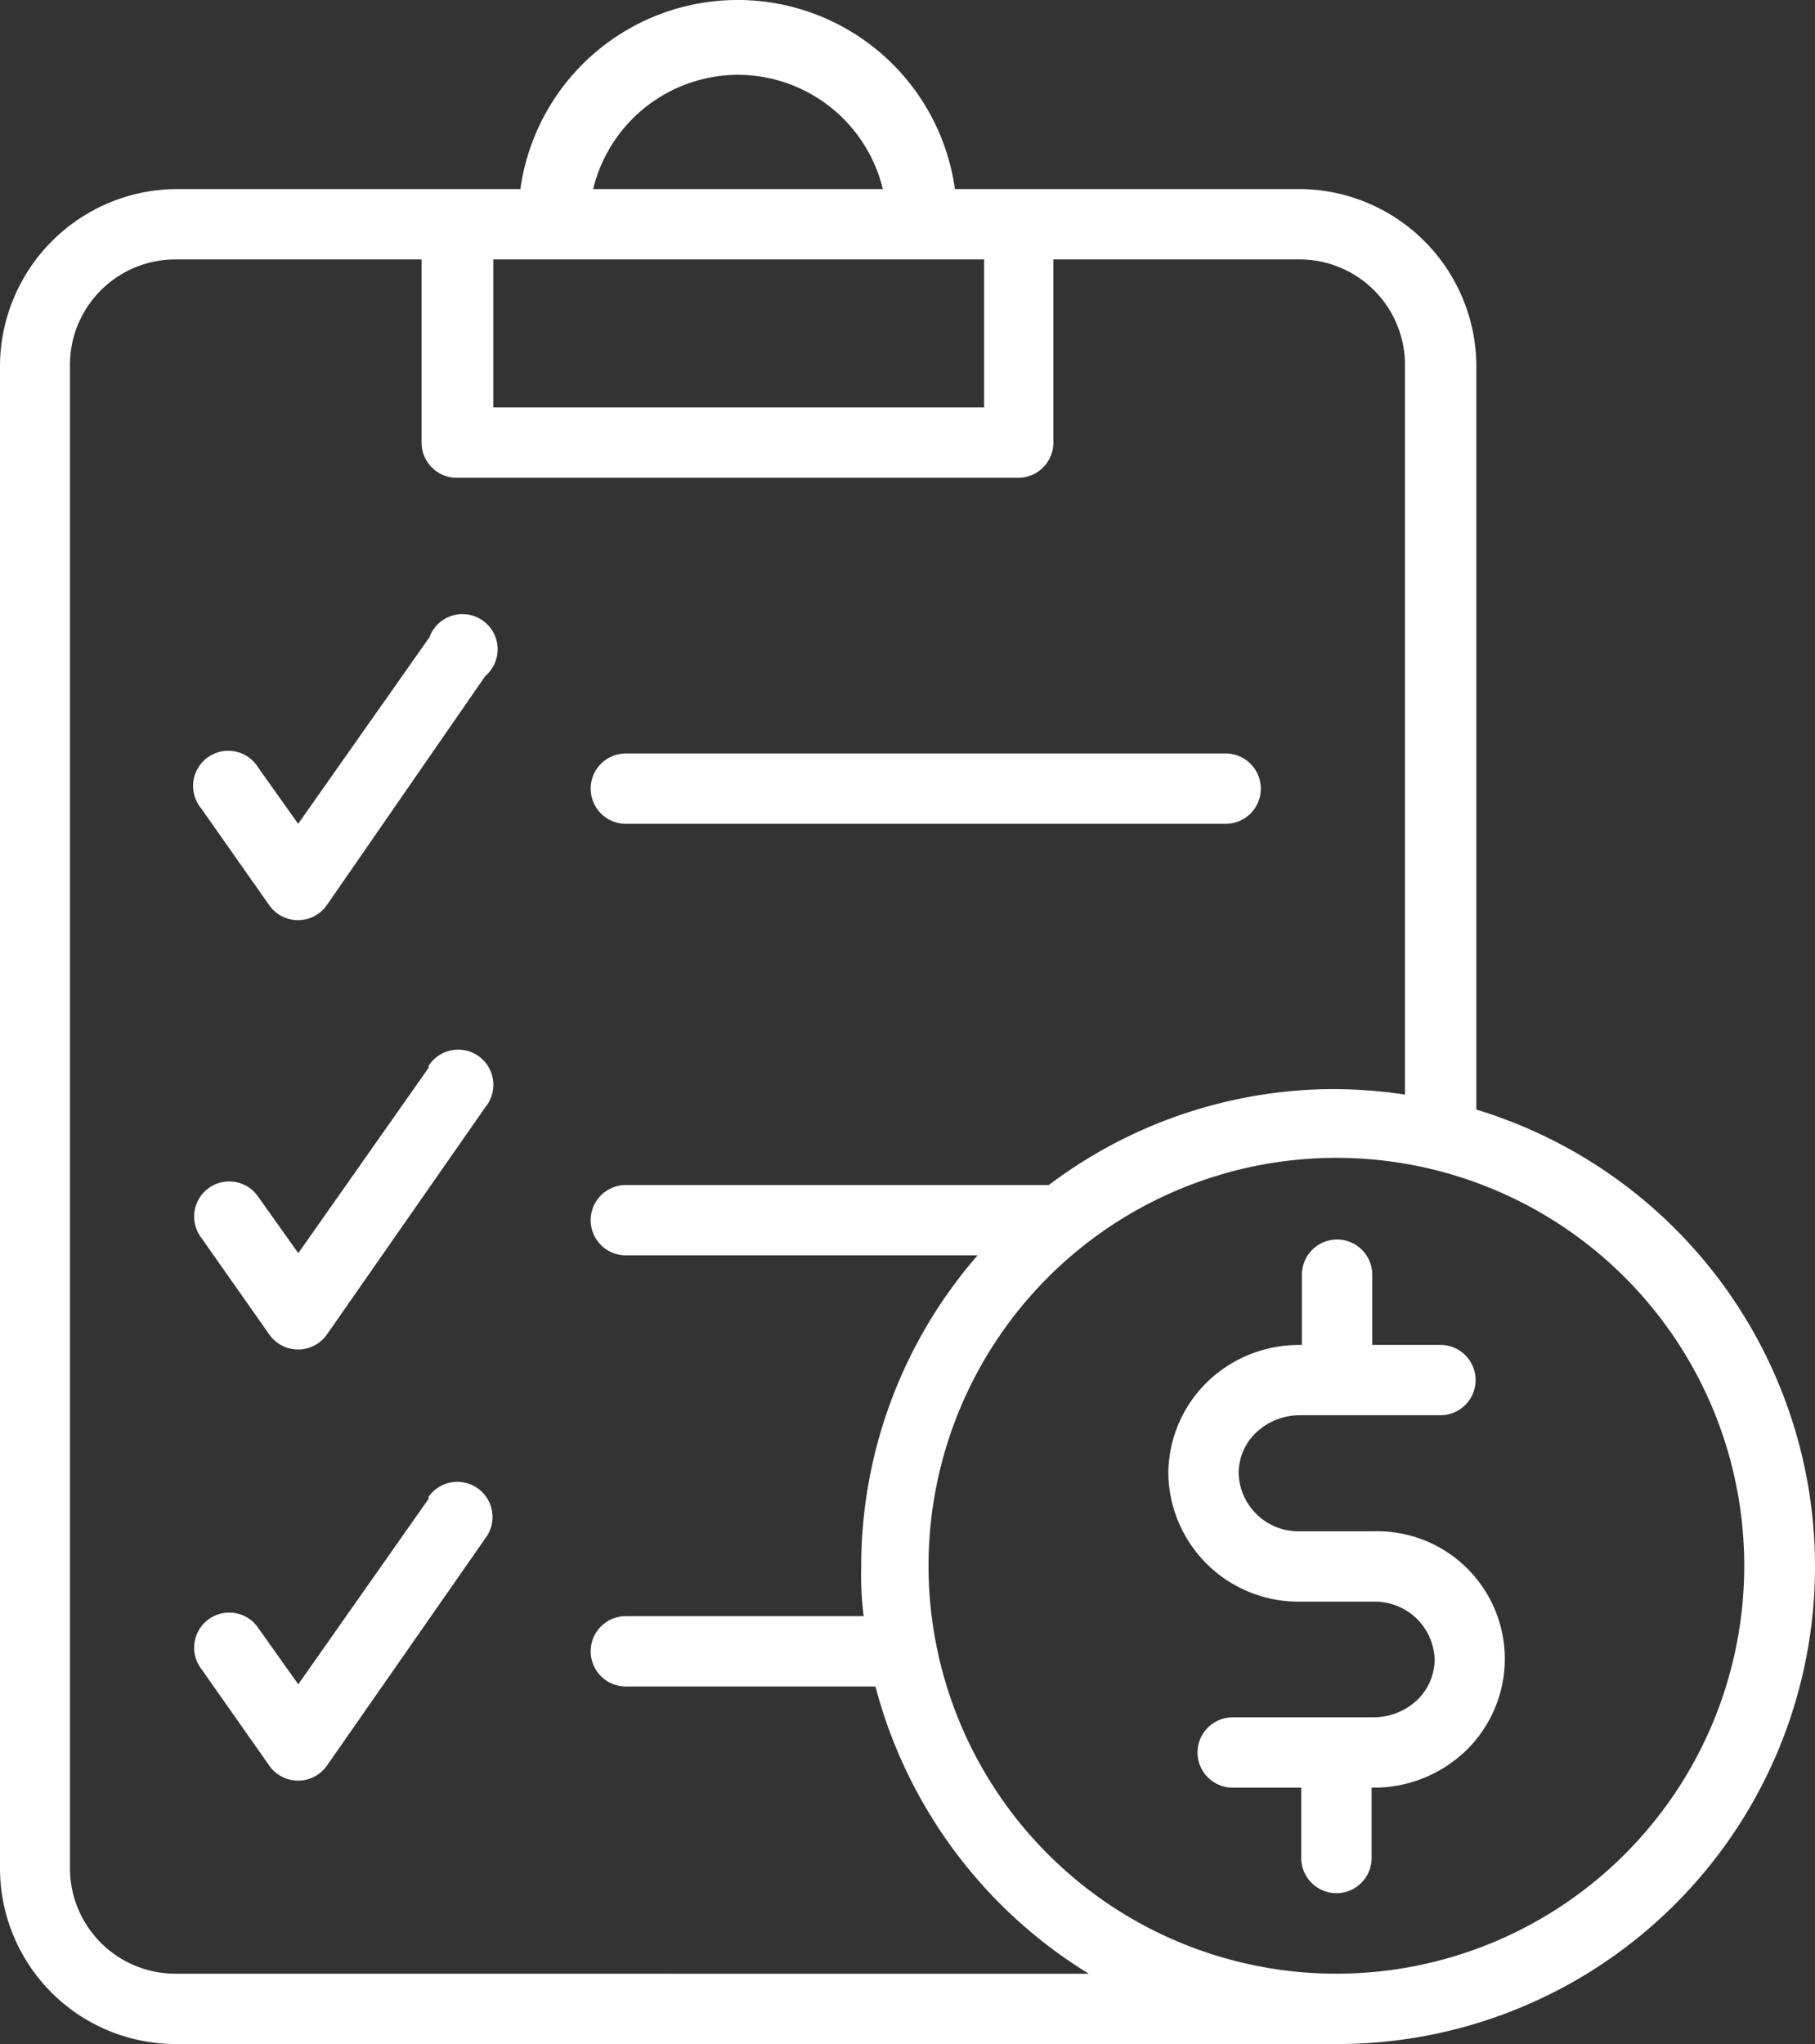
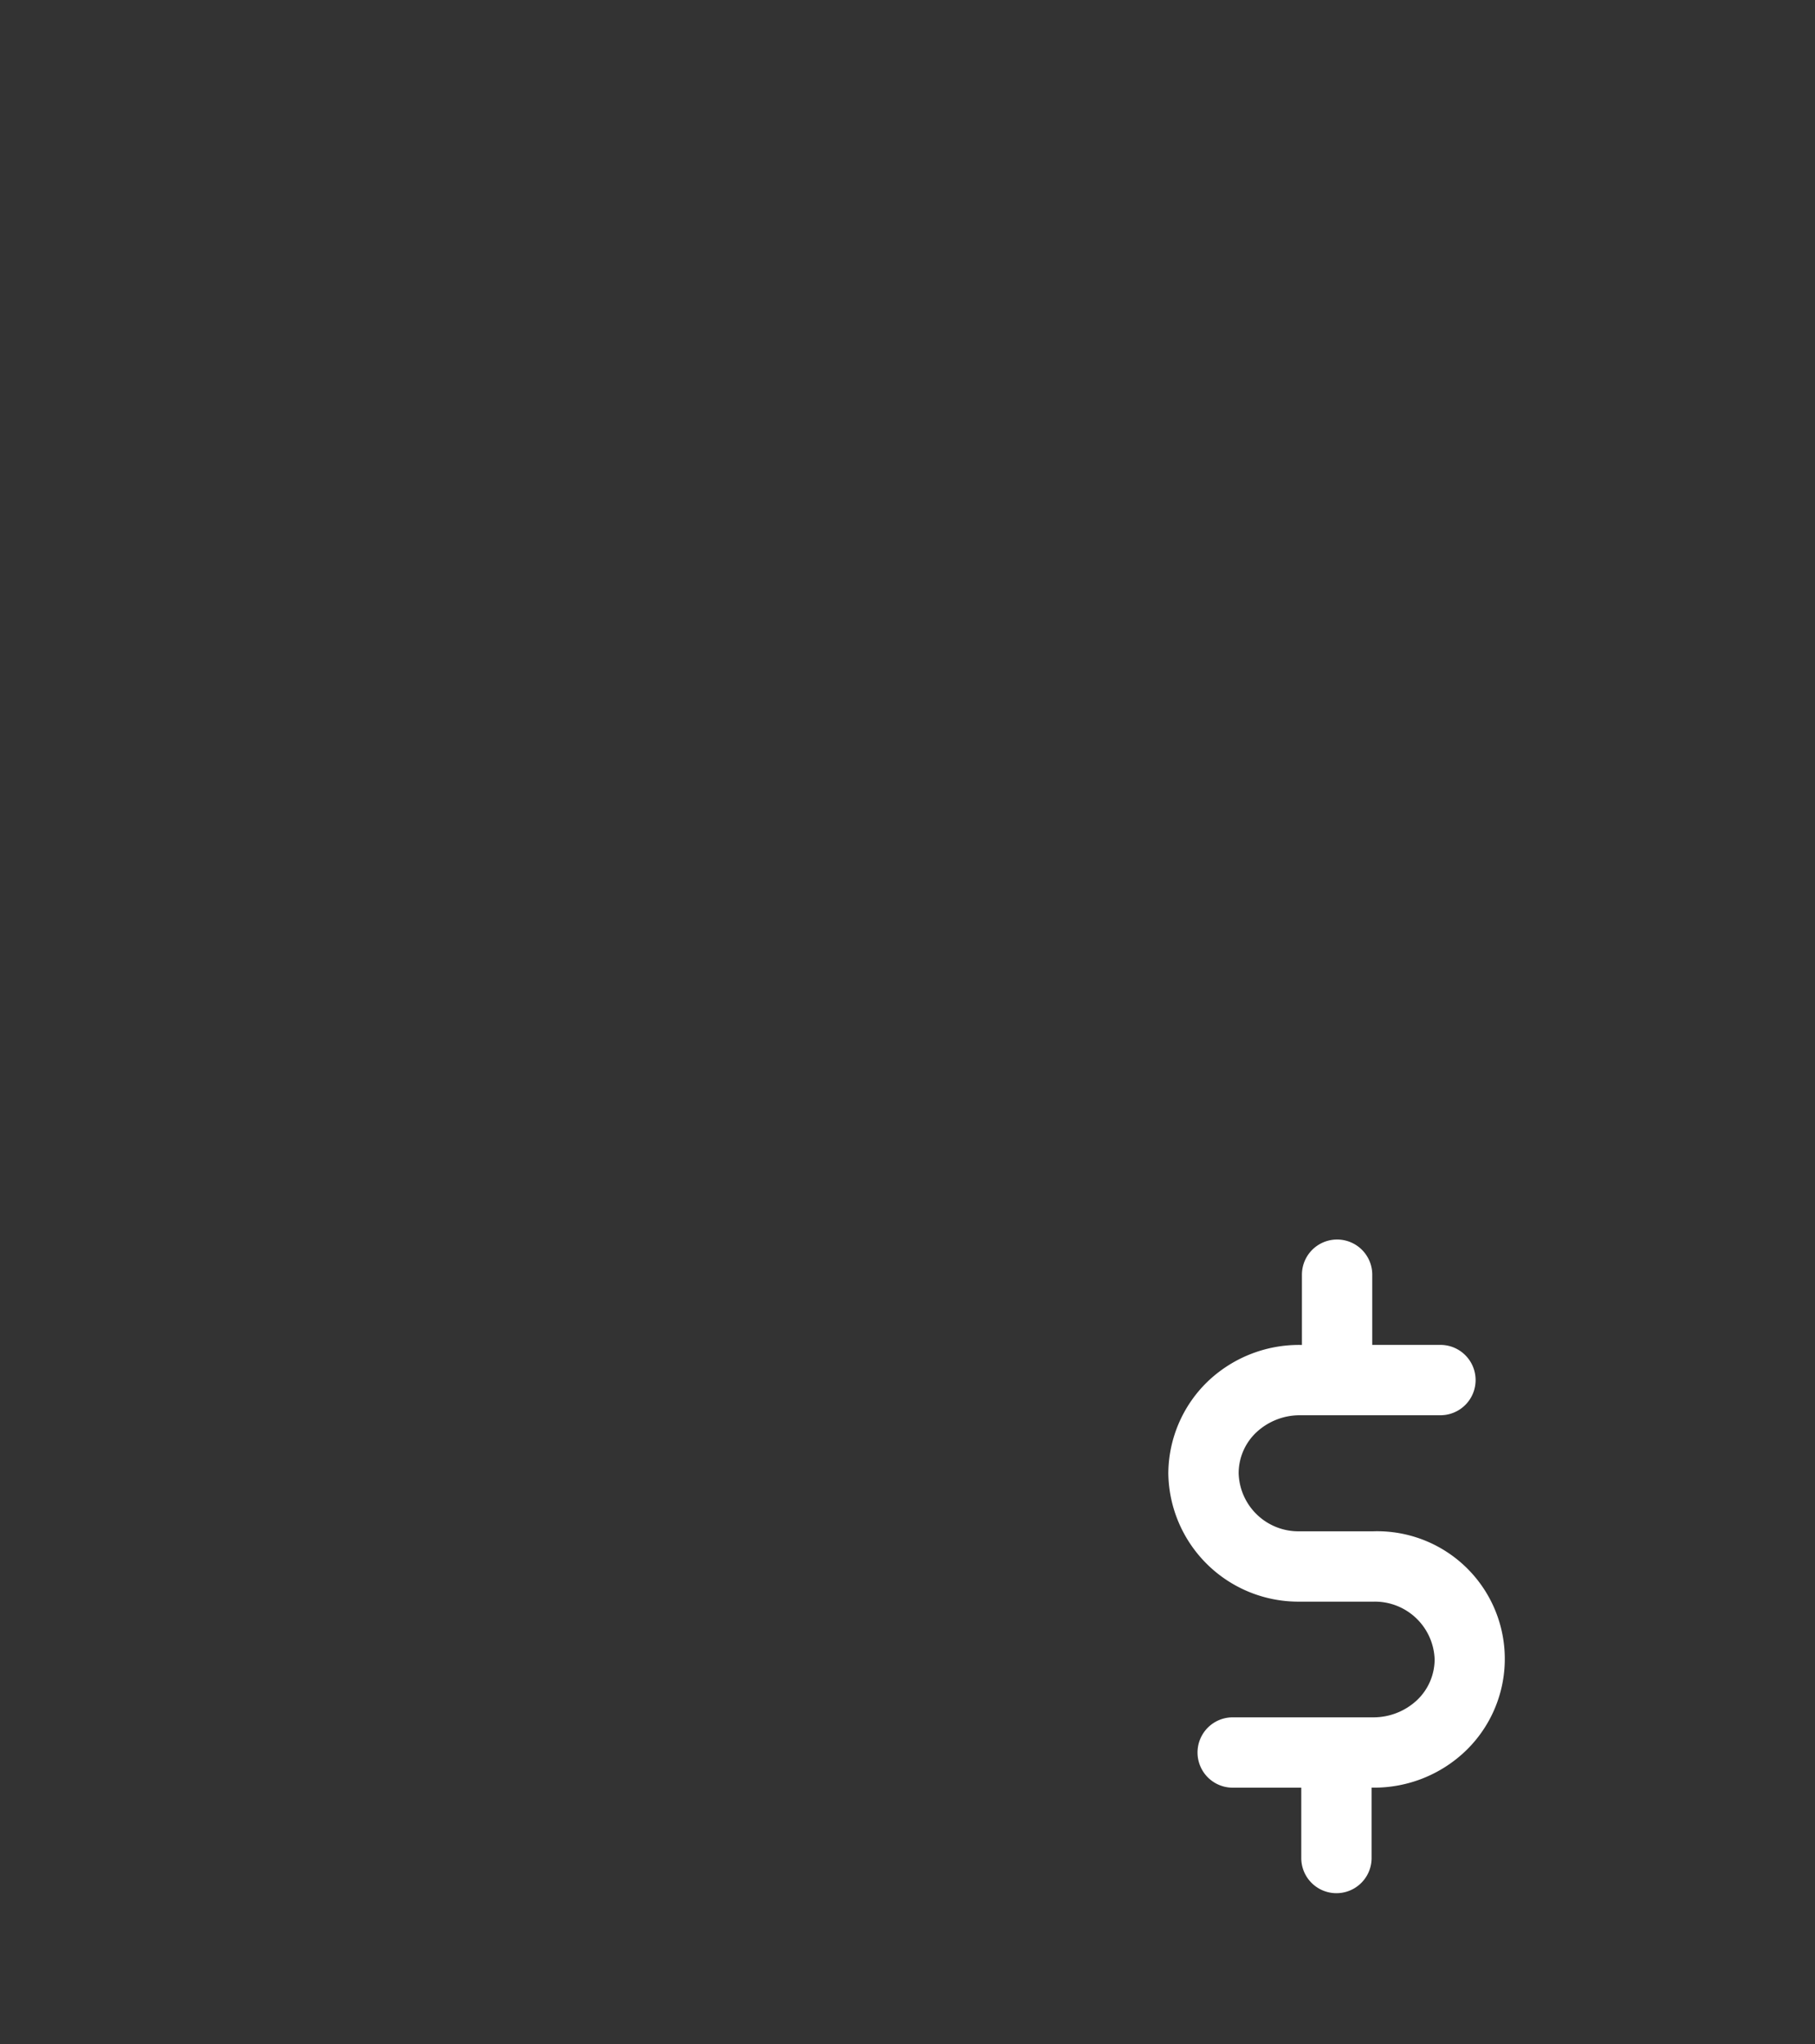
<svg xmlns="http://www.w3.org/2000/svg" width="65.911" height="74.216" viewBox="0 0 65.911 74.216">
  <rect x="0" y="0" width="65.911" height="74.216" fill="#333333" stroke="none" />
  <g id="Layer_27" data-name="Layer 27" transform="translate(-6.2 -2.873)">
-     <path id="Trazado_3598" data-name="Trazado 3598" d="M20.269,21.183,15.507,27.95l-1.443-2.03a1.277,1.277,0,1,0-2.081,1.468l2.477,3.524a1.278,1.278,0,0,0,2.081,0L22.3,22.587a1.277,1.277,0,1,0-2.03-1.4Z" transform="translate(1.521 4.835)" fill="#fff" />
-     <path id="Trazado_3599" data-name="Trazado 3599" d="M24.277,26.854H46.059a1.277,1.277,0,0,0,0-2.554H24.277a1.277,1.277,0,1,0,0,2.554Z" transform="translate(4.65 5.931)" fill="#fff" />
-     <path id="Trazado_3600" data-name="Trazado 3600" d="M20.258,33.344,15.5,40.111l-1.443-2.03a1.274,1.274,0,1,0-2.081,1.468l2.477,3.524a1.278,1.278,0,0,0,2.081,0l5.758-8.261a1.277,1.277,0,1,0-2.081-1.468Z" transform="translate(1.532 8.263)" fill="#fff" />
-     <path id="Trazado_3601" data-name="Trazado 3601" d="M20.258,45.6,15.5,52.371l-1.443-2.03a1.274,1.274,0,1,0-2.081,1.468l2.477,3.524a1.278,1.278,0,0,0,2.081,0l5.758-8.261A1.277,1.277,0,1,0,20.207,45.6Z" transform="translate(1.532 11.657)" fill="#fff" />
    <path id="Trazado_3602" data-name="Trazado 3602" d="M46.9,48.717H44.205a2.171,2.171,0,0,1-2.222-2.107,2.043,2.043,0,0,1,.638-1.481,2.311,2.311,0,0,1,1.583-.626h5.107a1.277,1.277,0,0,0,0-2.554H46.835V39.4a1.277,1.277,0,1,0-2.554,0V41.95h-.077a4.8,4.8,0,0,0-3.358,1.341,4.673,4.673,0,0,0-1.417,3.32,4.724,4.724,0,0,0,4.775,4.66H46.9a2.171,2.171,0,0,1,2.2,2.094,2.043,2.043,0,0,1-.638,1.481,2.311,2.311,0,0,1-1.583.626H41.767a1.277,1.277,0,0,0,0,2.554h2.49v2.554a1.277,1.277,0,1,0,2.554,0V58.025h.064a4.8,4.8,0,0,0,3.358-1.341,4.635,4.635,0,0,0-3.358-7.967Z" transform="translate(9.198 9.756)" fill="#fff" />
-     <path id="Trazado_3603" data-name="Trazado 3603" d="M59.813,43.165V16.186a6.448,6.448,0,0,0-6.384-6.448H40.878a7.967,7.967,0,0,0-15.781,0H12.584A6.448,6.448,0,0,0,6.2,16.186V70.706a6.384,6.384,0,0,0,6.384,6.384H54.719a17.339,17.339,0,0,0,5.107-33.925ZM41.938,12.292v5.375H24.114V12.292ZM33,5.589a5.426,5.426,0,0,1,5.26,4.15H27.74A5.426,5.426,0,0,1,33,5.589ZM12.571,74.536a3.83,3.83,0,0,1-3.83-3.83V16.186a3.83,3.83,0,0,1,3.83-3.894h8.938v6.652a1.277,1.277,0,0,0,1.277,1.277H43.176a1.277,1.277,0,0,0,1.277-1.277V12.292h8.938a3.83,3.83,0,0,1,3.83,3.894v26.43a18.041,18.041,0,0,0-2.554-.2A17.237,17.237,0,0,0,44.287,45.9H28.927a1.277,1.277,0,1,0,0,2.554H41.7a17.211,17.211,0,0,0-4.226,11.312,11.894,11.894,0,0,0,.089,1.788H28.927a1.277,1.277,0,1,0,0,2.554h9.065a17.416,17.416,0,0,0,7.75,10.431Zm42.134,0a14.811,14.811,0,1,1,.051,0Z" fill="#fff" />
  </g>
</svg>